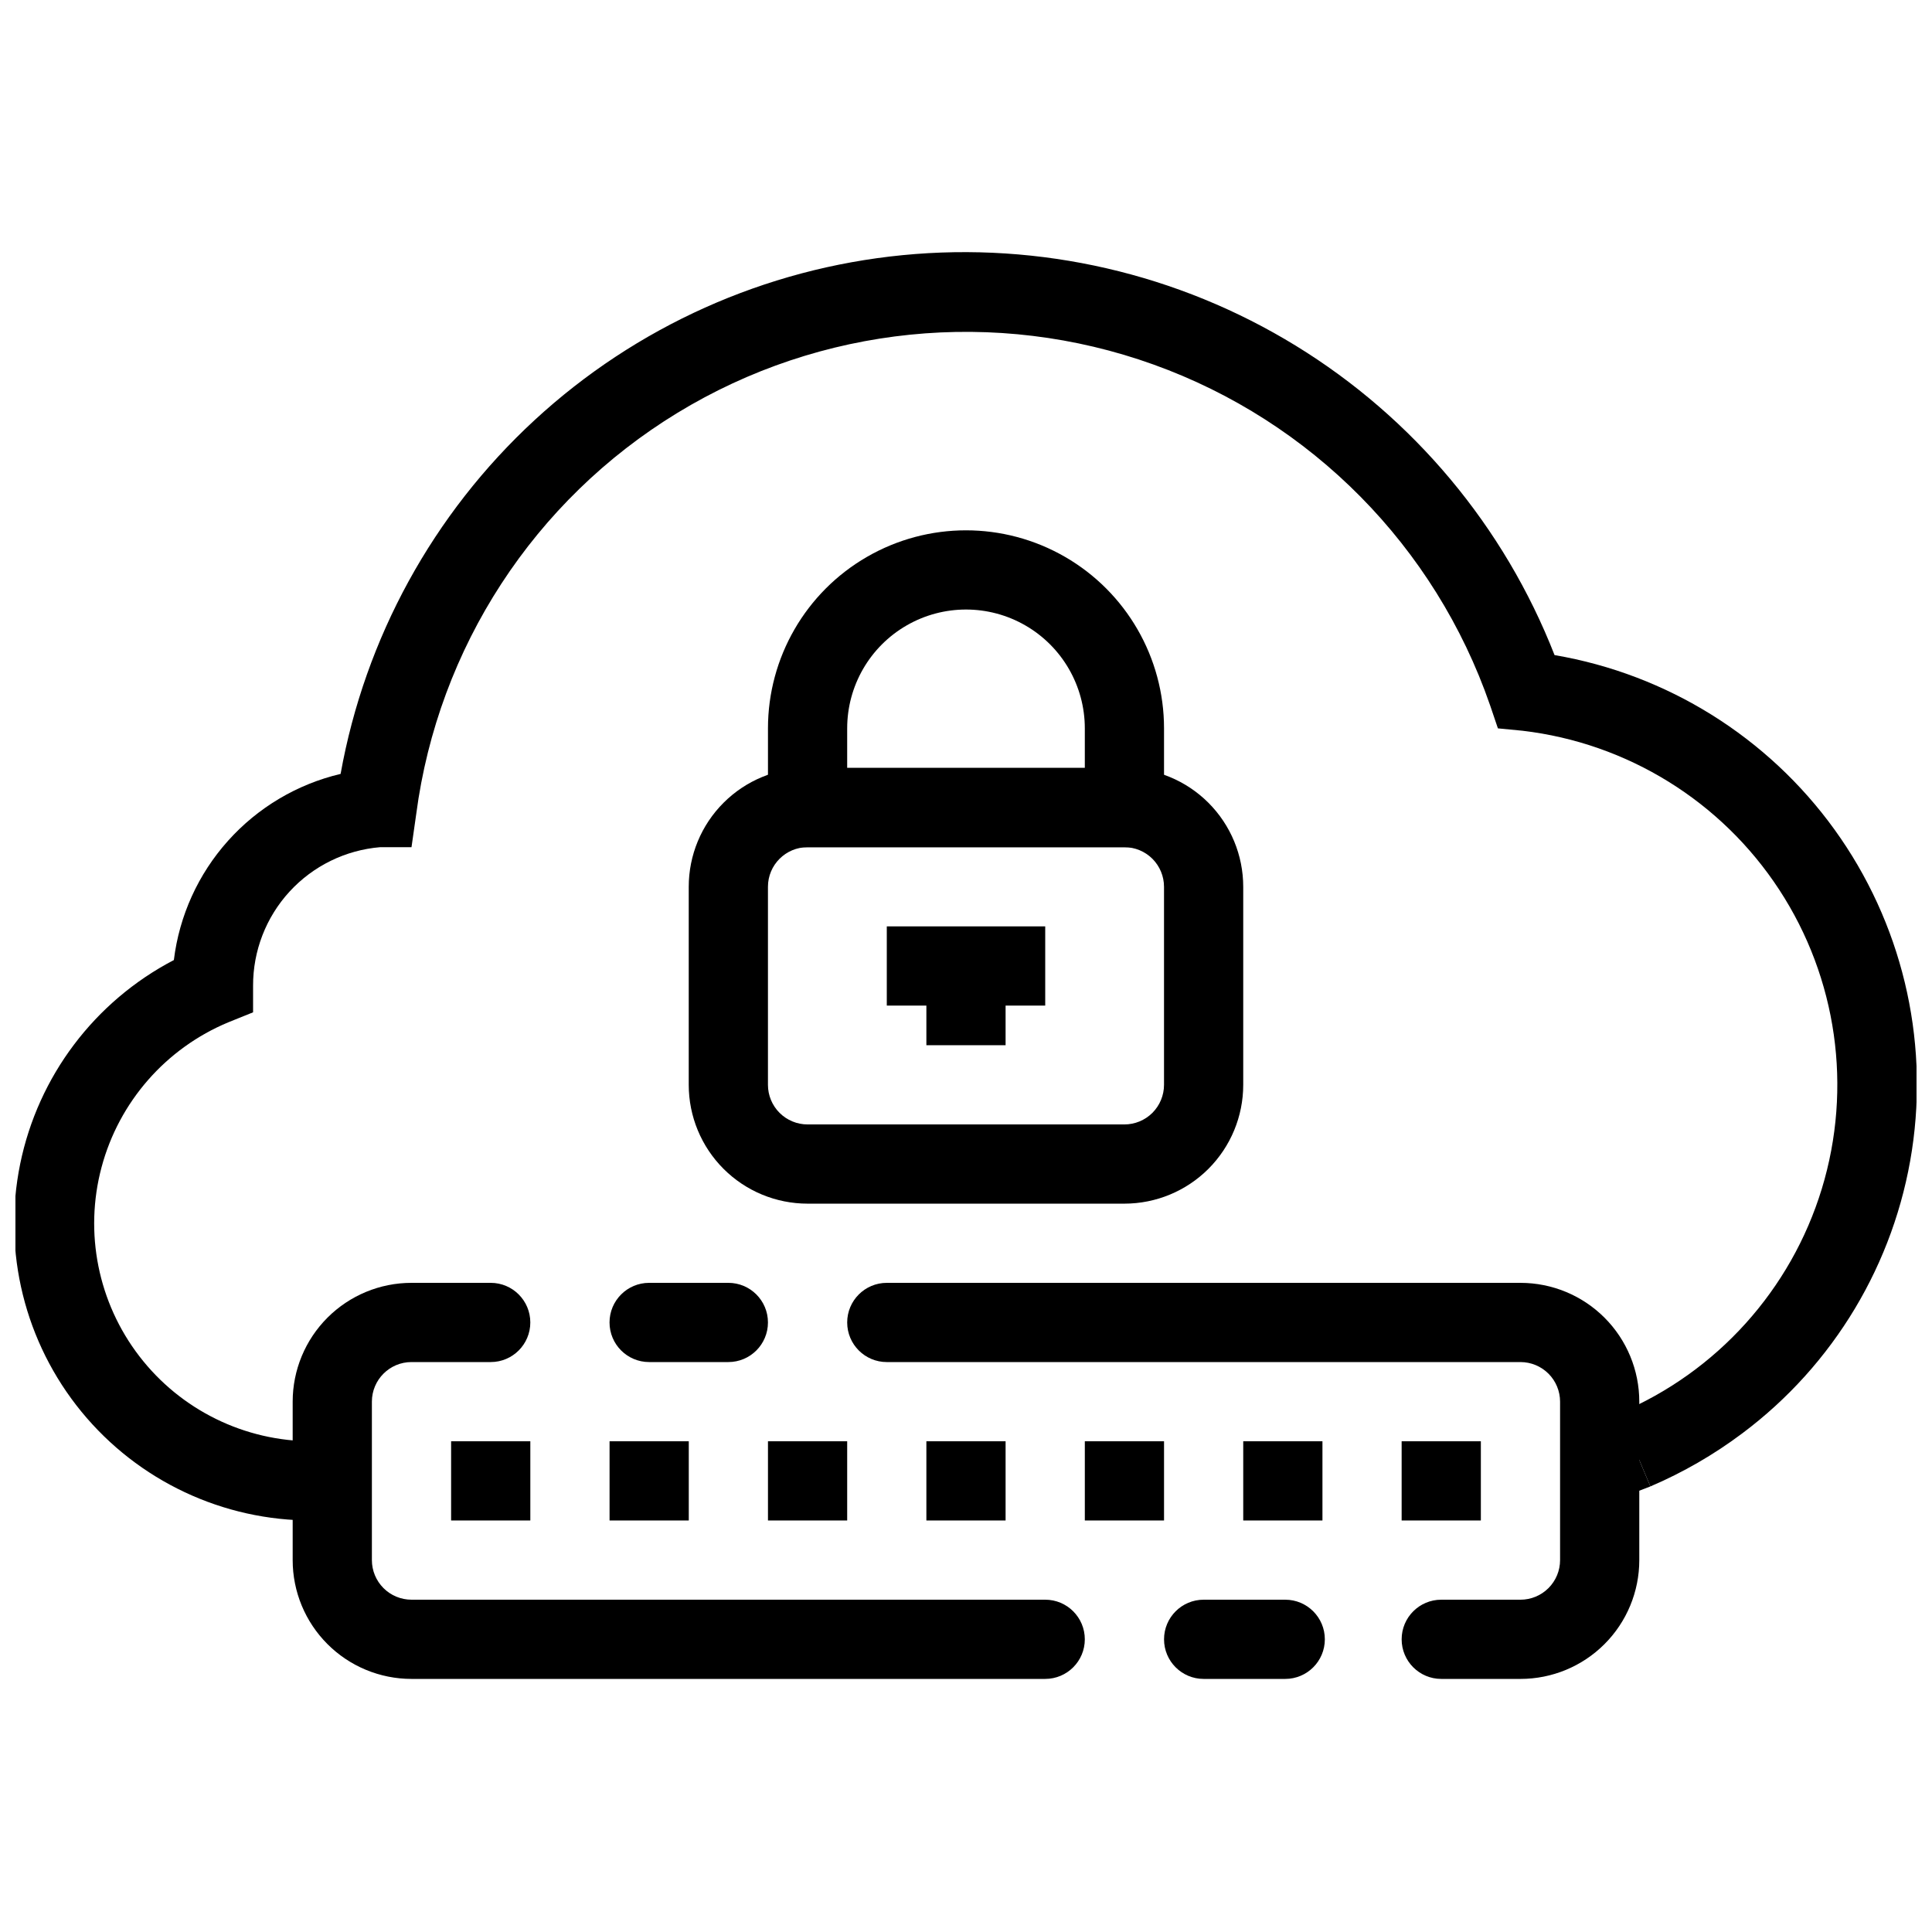
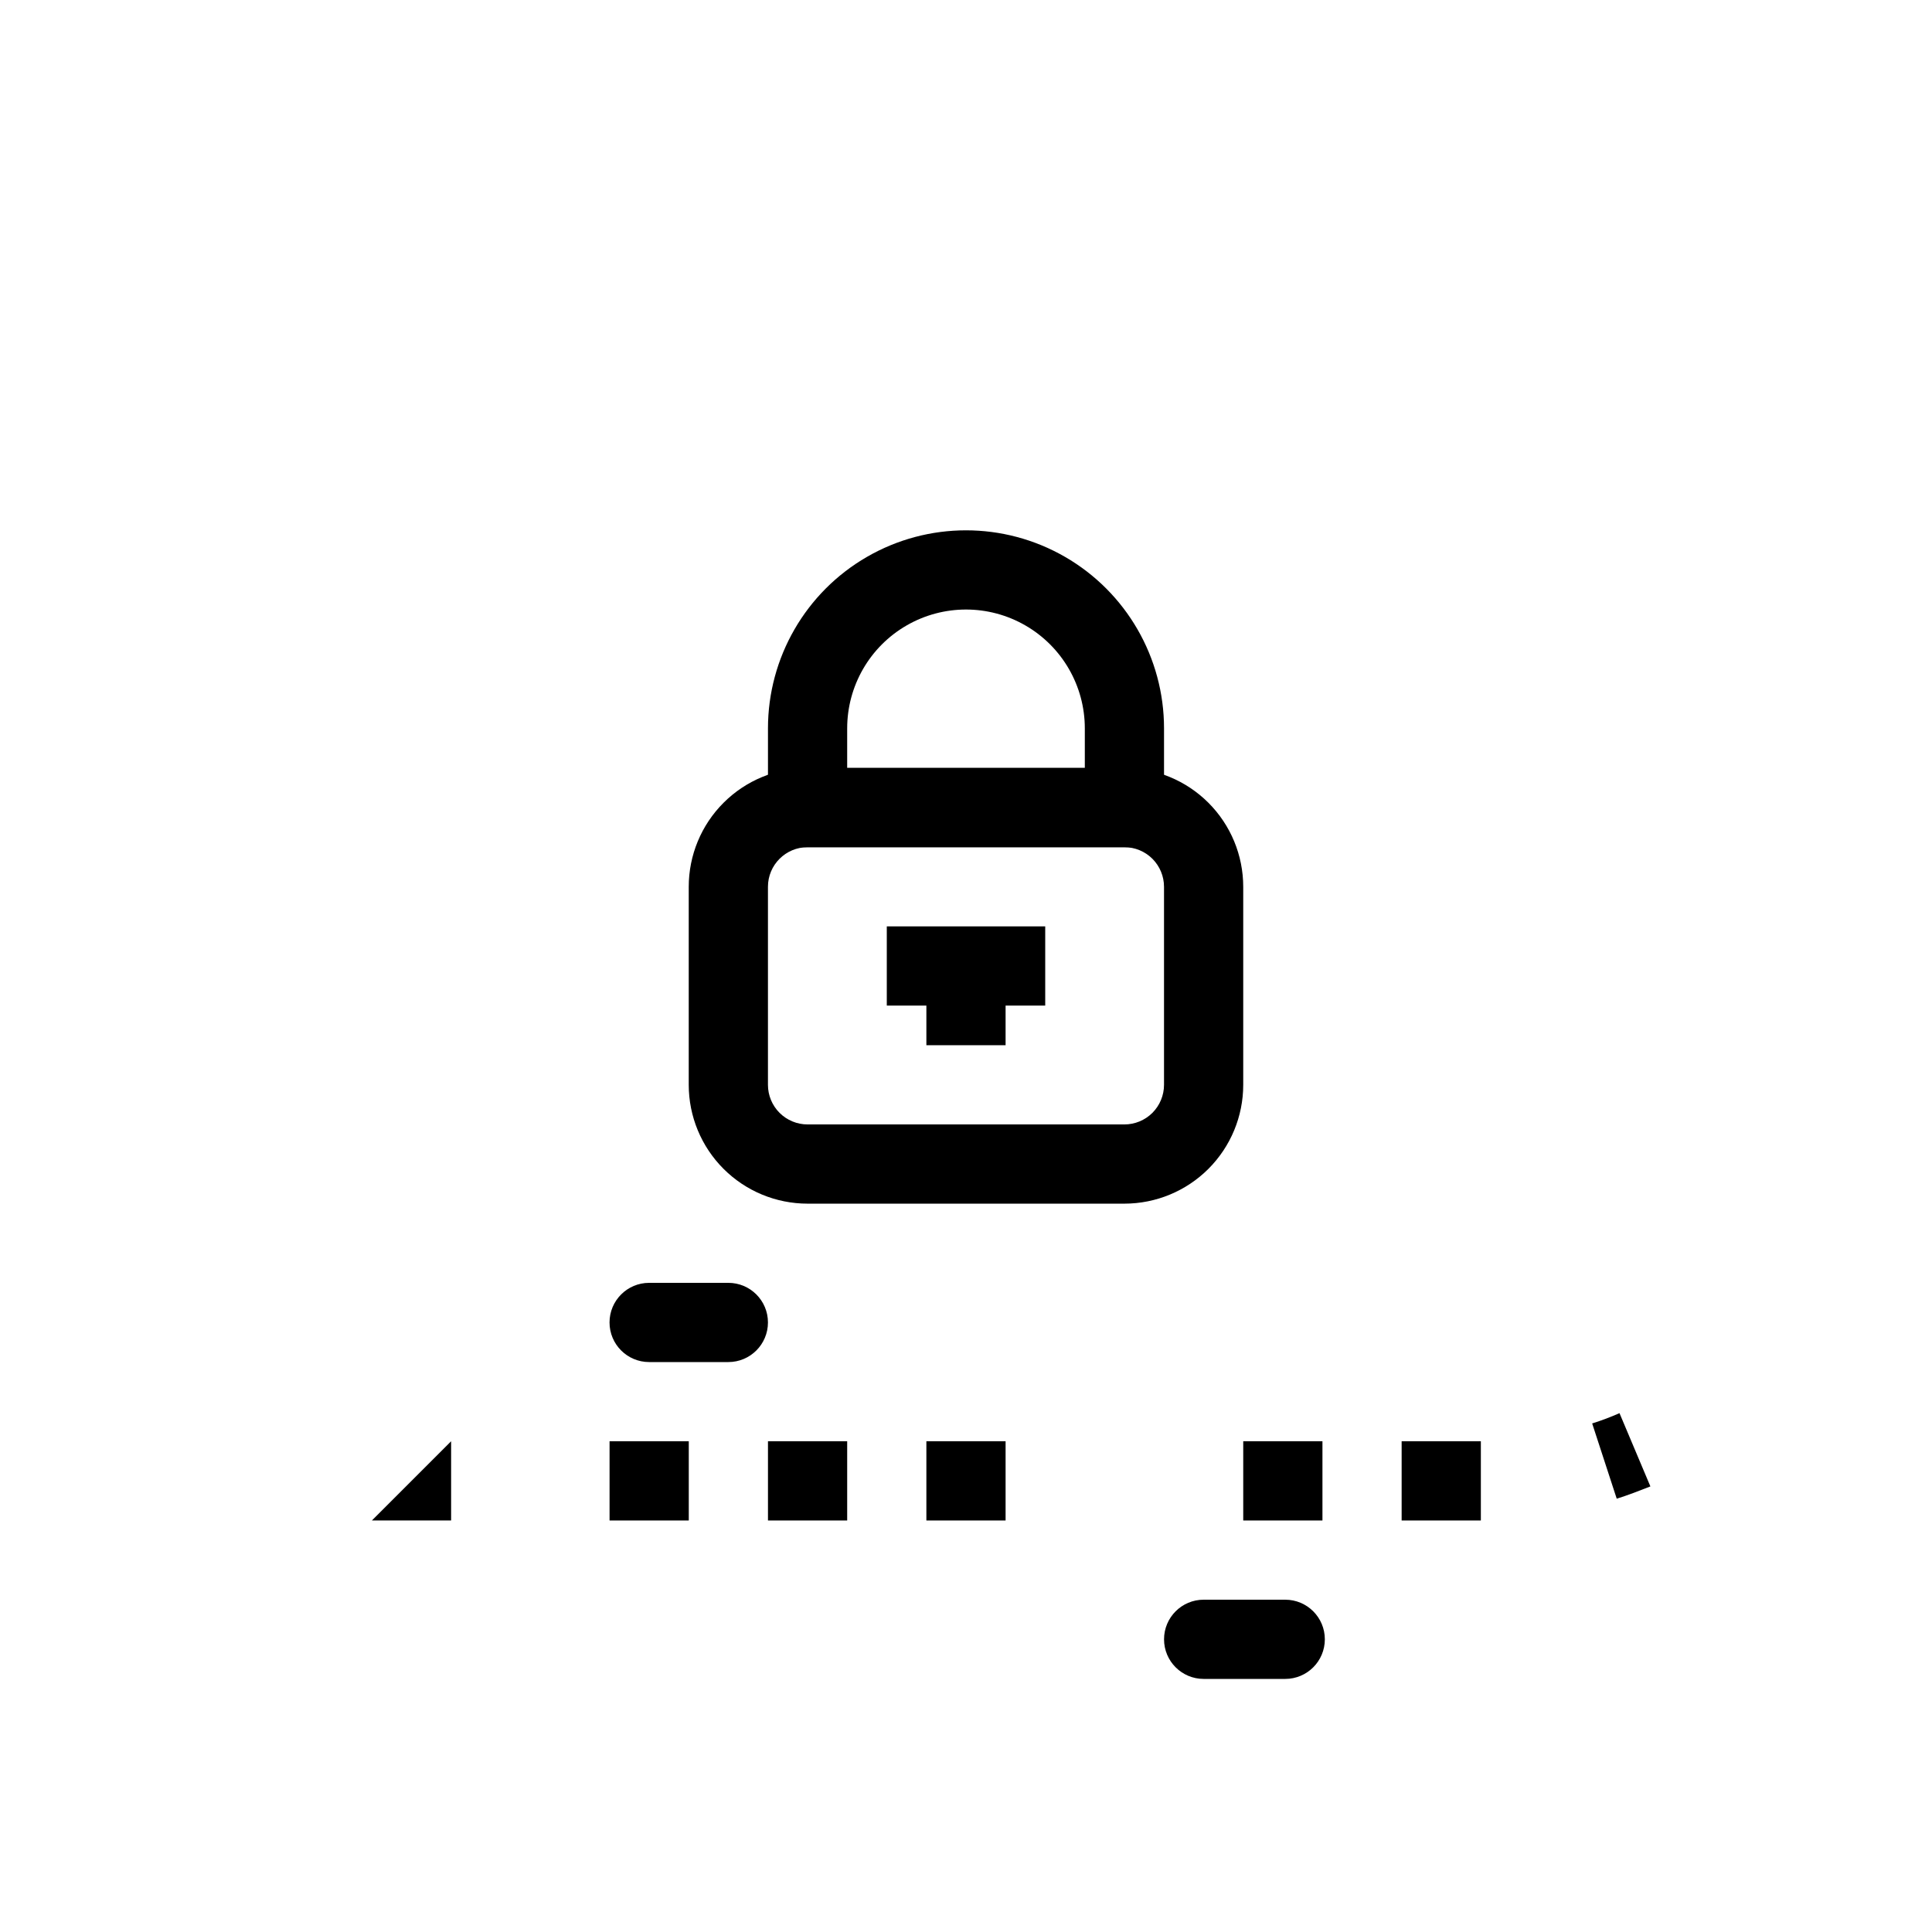
<svg xmlns="http://www.w3.org/2000/svg" width="800px" height="800px" version="1.1" viewBox="144 144 512 512">
  <defs>
    <clipPath id="a">
      <path d="m148.09 210h503.81v337h-503.81z" />
    </clipPath>
  </defs>
  <path d="m572.45 541.17-6.508-19.941v-0.004c2.465-0.77 4.883-1.68 7.242-2.727l8.188 19.418c-2.941 1.152-5.879 2.309-8.922 3.254z" />
  <g clip-path="url(#a)">
-     <path d="m226.81 546.94c-23.699 0.102-46.188-10.48-61.215-28.812-15.027-18.328-20.992-42.453-16.246-65.676 4.75-23.223 19.711-43.07 40.727-54.027 1.441-11.754 6.449-22.785 14.352-31.602 7.898-8.82 18.312-15.008 29.836-17.73 6.461-36.012 24.508-68.926 51.391-93.742 26.883-24.812 61.137-40.172 97.547-43.734s72.992 4.859 104.18 23.992c31.184 19.129 55.27 47.922 68.59 81.996 29.84 5.094 56.488 21.703 74.203 46.254 17.711 24.547 25.074 55.07 20.504 84.996-4.574 29.926-20.719 56.859-44.953 74.996-7.527 5.648-15.703 10.367-24.352 14.066l-8.188-19.418c25.797-10.891 45.434-32.668 53.609-59.449s4.047-55.809-11.27-79.25c-15.316-23.445-40.246-38.883-68.055-42.148l-6.508-0.629-2.098-6.191-0.004-0.004c-14.539-42.008-47.312-75.176-89.145-90.215-41.832-15.043-88.227-10.336-126.19 12.801-37.961 23.133-63.406 62.207-69.215 106.28l-1.258 8.816h-8.293c-9.207 0.766-17.785 4.969-24.031 11.777-6.242 6.809-9.691 15.719-9.66 24.957v7.031l-6.508 2.625c-16.586 6.883-29.023 21.094-33.652 38.445-4.629 17.348-0.918 35.867 10.039 50.094 10.953 14.23 27.906 22.547 45.863 22.508z" />
-   </g>
-   <path d="m420.99 588.93h-167.94c-8.352 0-16.359-3.316-22.266-9.223-5.906-5.902-9.223-13.914-9.223-22.266v-41.984c0-8.348 3.316-16.359 9.223-22.266 5.906-5.902 13.914-9.223 22.266-9.223h20.992c5.797 0 10.496 4.699 10.496 10.496 0 5.797-4.699 10.496-10.496 10.496h-20.992c-5.797 0-10.496 4.699-10.496 10.496v41.984c0 2.785 1.105 5.453 3.074 7.422s4.637 3.074 7.422 3.074h167.94c5.797 0 10.496 4.699 10.496 10.496 0 5.797-4.699 10.496-10.496 10.496z" />
+     </g>
  <path d="m484.6 588.93h-21.621c-5.797 0-10.496-4.699-10.496-10.496 0-5.797 4.699-10.496 10.496-10.496h21.621c5.797 0 10.496 4.699 10.496 10.496 0 5.797-4.699 10.496-10.496 10.496z" />
-   <path d="m546.94 588.93h-20.992c-5.797 0-10.496-4.699-10.496-10.496 0-5.797 4.699-10.496 10.496-10.496h20.992c2.785 0 5.453-1.105 7.422-3.074s3.074-4.637 3.074-7.422v-41.984c0-2.781-1.105-5.453-3.074-7.422-1.969-1.965-4.637-3.074-7.422-3.074h-167.93c-5.797 0-10.496-4.699-10.496-10.496 0-5.797 4.699-10.496 10.496-10.496h167.93c8.352 0 16.363 3.32 22.266 9.223 5.906 5.906 9.223 13.918 9.223 22.266v41.984c0 8.352-3.316 16.363-9.223 22.266-5.902 5.906-13.914 9.223-22.266 9.223z" />
  <path d="m337.02 504.96h-20.992c-5.797 0-10.496-4.699-10.496-10.496 0-5.797 4.699-10.496 10.496-10.496h20.992c5.797 0 10.496 4.699 10.496 10.496 0 5.797-4.699 10.496-10.496 10.496z" />
-   <path d="m263.55 525.95h20.992v20.992h-20.992z" />
+   <path d="m263.55 525.95v20.992h-20.992z" />
  <path d="m305.54 525.95h20.992v20.992h-20.992z" />
  <path d="m347.52 525.95h20.992v20.992h-20.992z" />
  <path d="m389.5 525.95h20.992v20.992h-20.992z" />
-   <path d="m431.49 525.95h20.992v20.992h-20.992z" />
  <path d="m473.47 525.95h20.992v20.992h-20.992z" />
  <path d="m515.45 525.95h20.992v20.992h-20.992z" />
  <path d="m441.98 462.98h-83.969c-8.352 0-16.363-3.32-22.266-9.223-5.906-5.906-9.223-13.918-9.223-22.266v-52.48c0-8.352 3.316-16.363 9.223-22.266 5.902-5.906 13.914-9.223 22.266-9.223h83.969c8.348 0 16.359 3.316 22.266 9.223 5.902 5.902 9.223 13.914 9.223 22.266v52.48c0 8.348-3.32 16.359-9.223 22.266-5.906 5.902-13.918 9.223-22.266 9.223zm-83.969-94.465c-5.797 0-10.496 4.699-10.496 10.496v52.48c0 2.781 1.105 5.453 3.074 7.422 1.969 1.965 4.637 3.074 7.422 3.074h83.969c2.781 0 5.453-1.109 7.422-3.074 1.965-1.969 3.074-4.641 3.074-7.422v-52.48c0-2.785-1.109-5.453-3.074-7.422-1.969-1.969-4.641-3.074-7.422-3.074z" />
  <path d="m452.48 368.51h-104.96v-31.488c0-18.75 10-36.074 26.238-45.449 16.238-9.375 36.242-9.375 52.48 0s26.242 26.699 26.242 45.449zm-83.969-20.992h62.977v-10.496c0-11.25-6.004-21.645-15.746-27.27-9.742-5.625-21.746-5.625-31.488 0-9.742 5.625-15.742 16.02-15.742 27.27z" />
  <path d="m389.5 400h20.992v20.992h-20.992z" />
  <path d="m379.01 389.5h41.984v20.992h-41.984z" />
</svg>